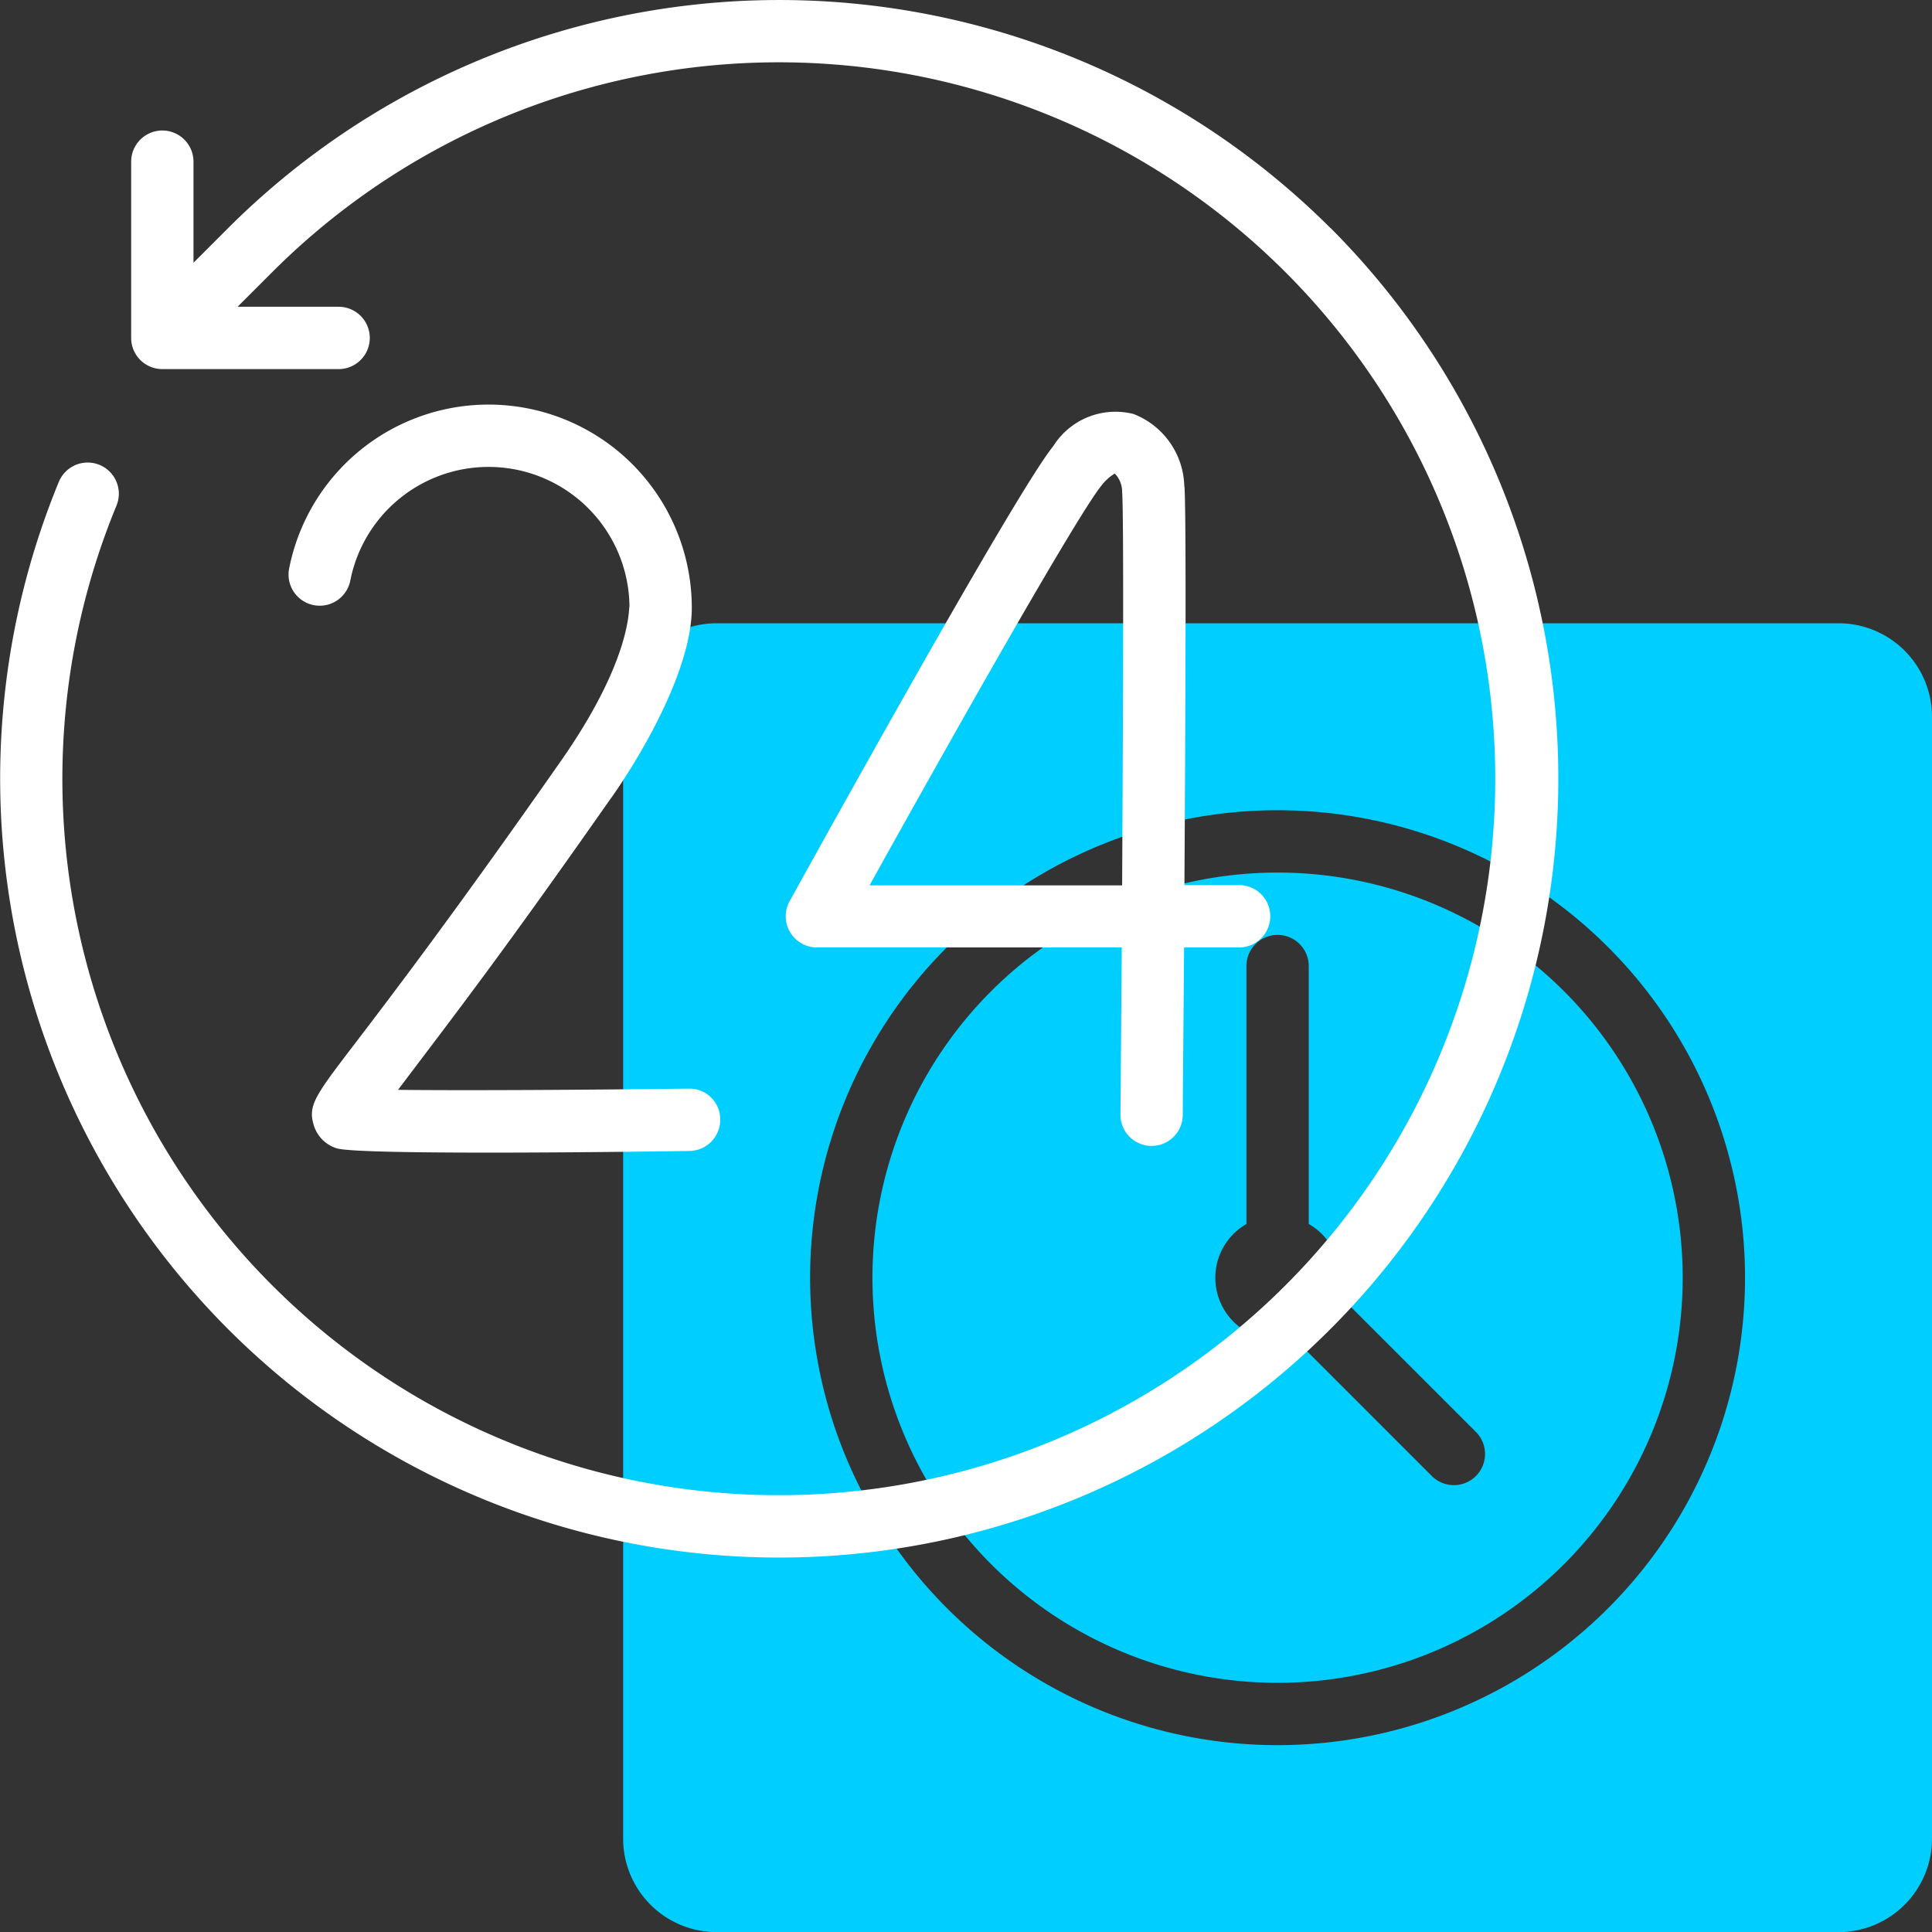
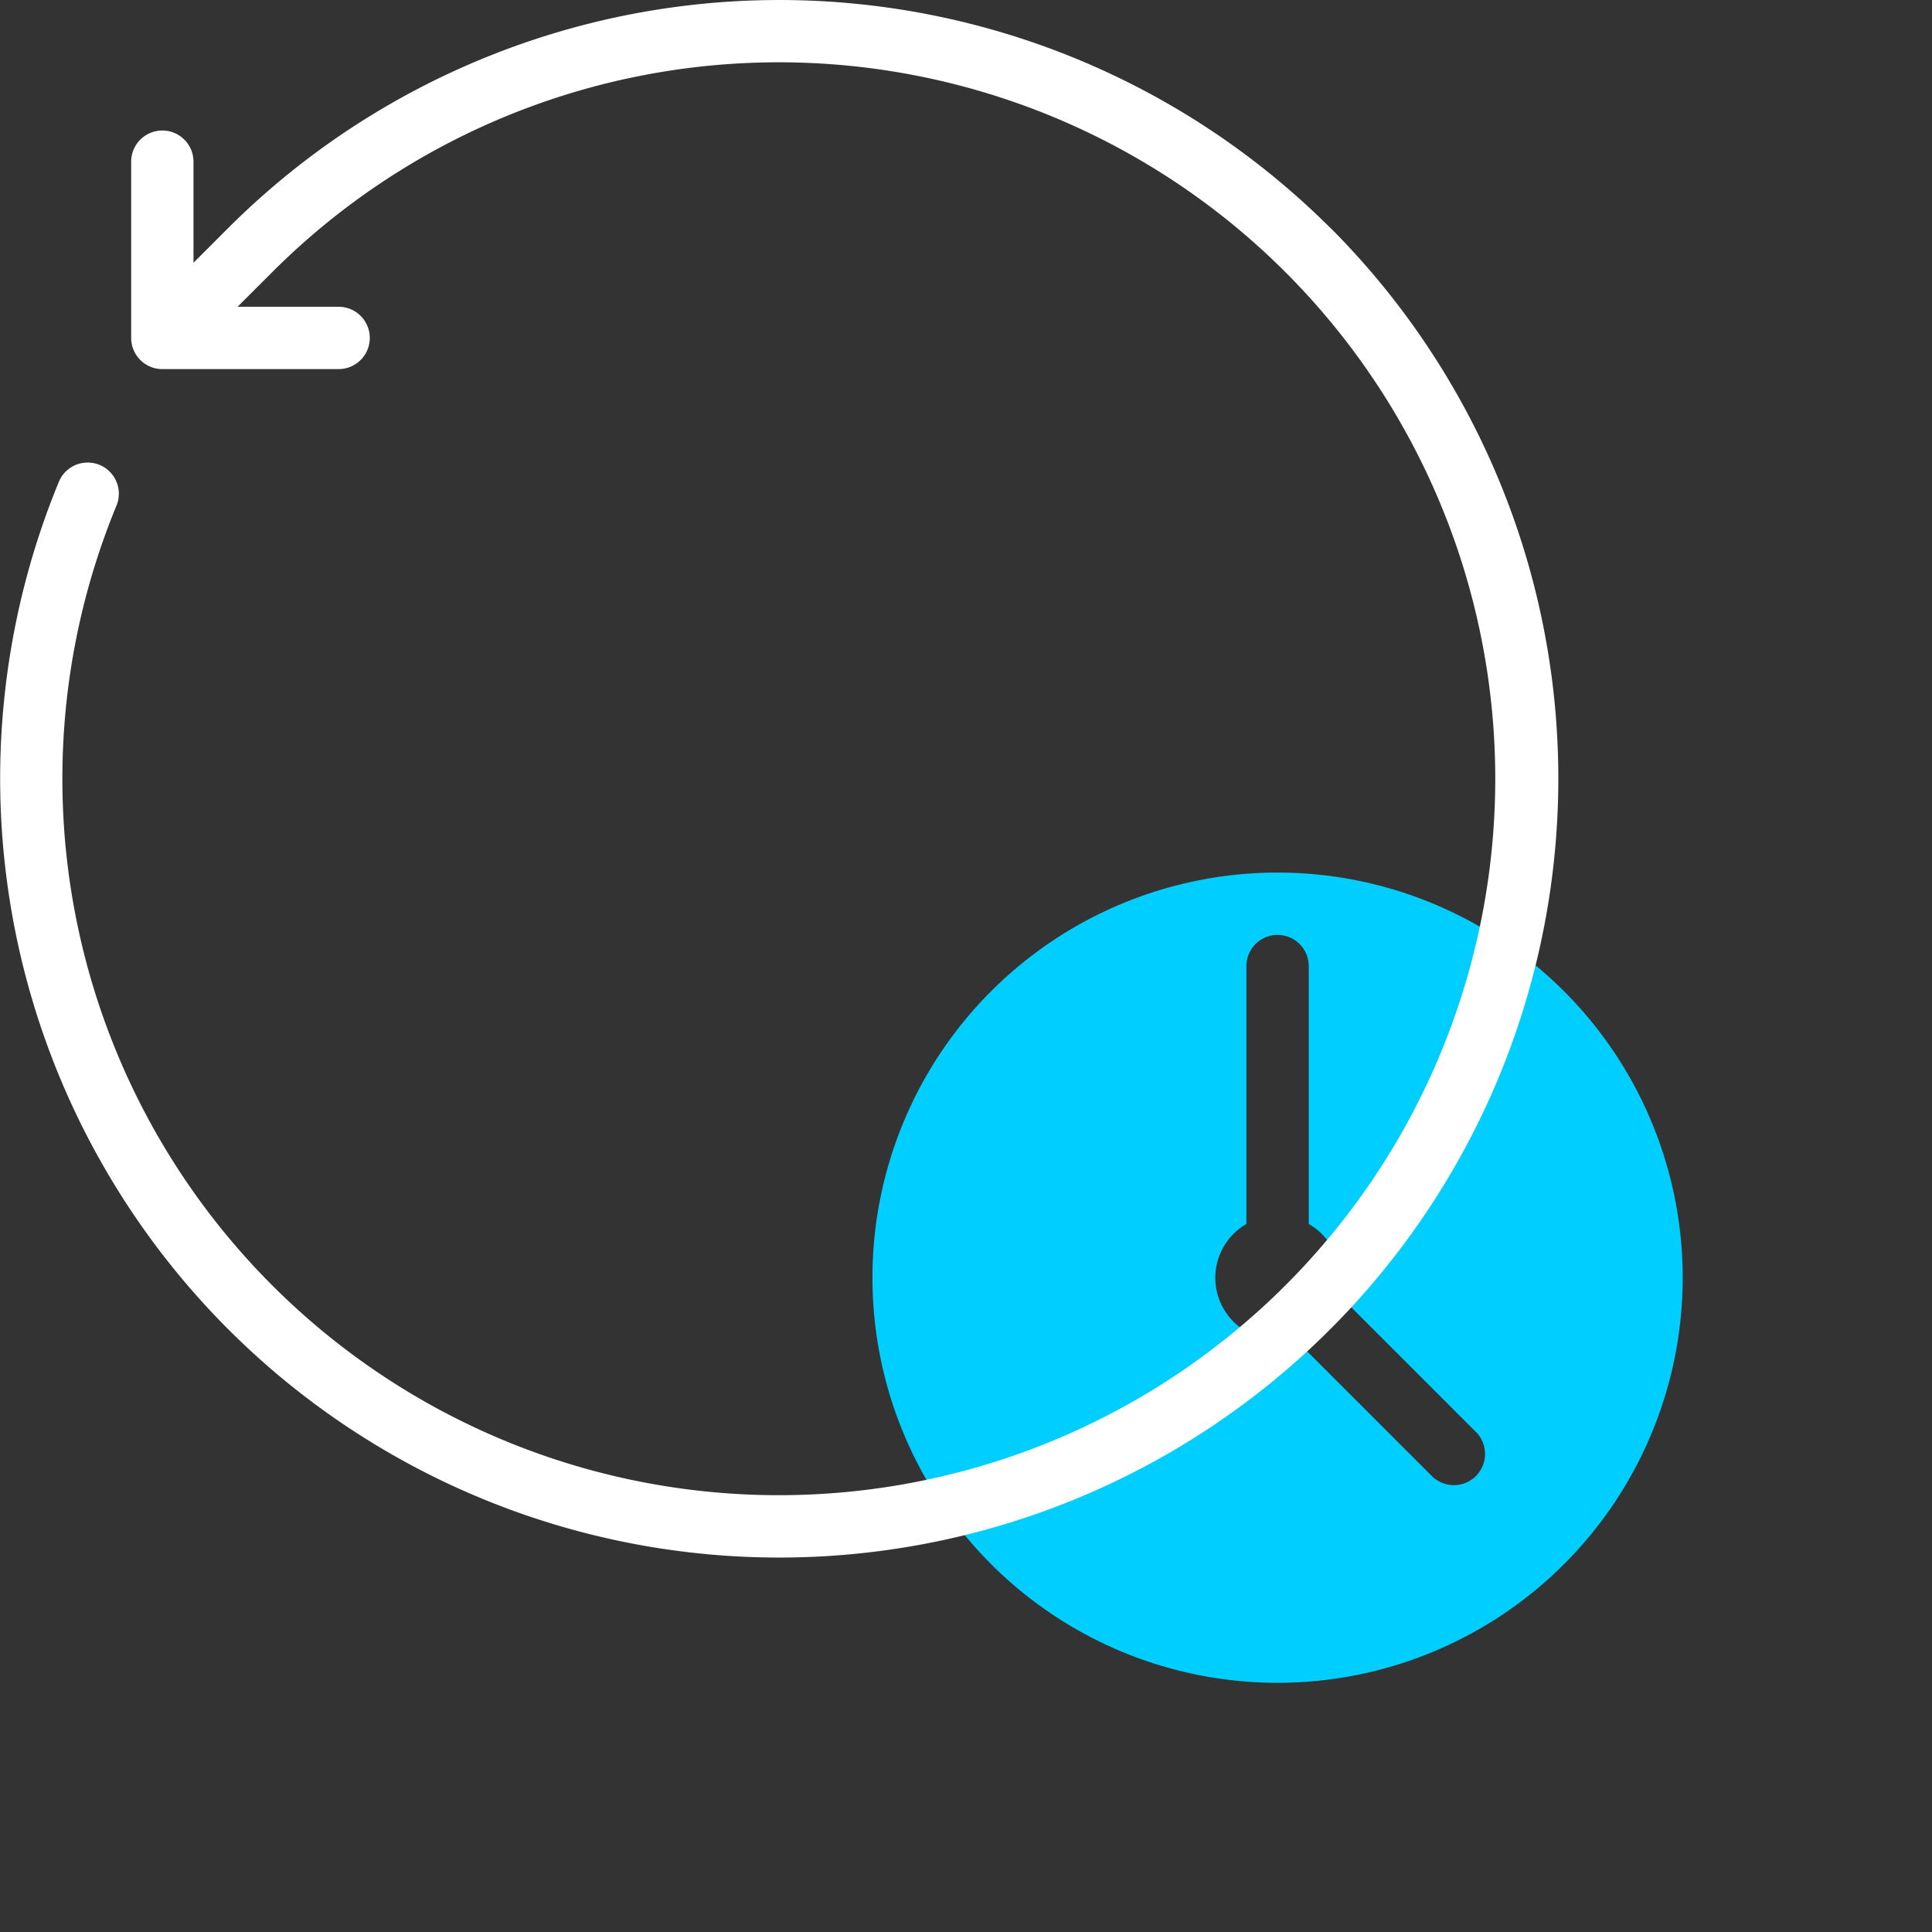
<svg xmlns="http://www.w3.org/2000/svg" width="61.996" height="62" viewBox="0 0 61.996 62">
  <rect x="0" y="0" width="61.996" height="62" fill="#333333" stroke="none" />
  <defs>
    <style>.a{fill:#00ceff;}.b{fill:#fff;}</style>
  </defs>
  <g transform="translate(-1.004 -1)">
    <path class="a" d="M42,29A13,13,0,1,0,55,42,13,13,0,0,0,42,29Zm6.364,19.364a1,1,0,0,1-1.414,0l-4.439-4.439A1.991,1.991,0,0,1,41,40.277V32a1,1,0,1,1,2,0v8.277a1.969,1.969,0,0,1,.926,2.234l4.439,4.439A1,1,0,0,1,48.364,48.364Z" />
-     <path class="a" d="M60,21H24a3,3,0,0,0-3,3V60a3,3,0,0,0,3,3H60a3,3,0,0,0,3-3V24a3,3,0,0,0-3-3ZM42,57A15,15,0,1,1,57,42,15,15,0,0,1,42,57Z" />
    <path class="b" d="M43.689,8.31a25.031,25.031,0,0,0-35.355,0L7.213,9.431V6.188a1,1,0,0,0-2,0v5.656a1,1,0,0,0,1,1H11.87a1,1,0,1,0,0-2H8.627L9.748,9.724a22.99,22.99,0,1,1-5.006,7.5,1,1,0,0,0-1.85-.762,25,25,0,1,0,40.8-8.154Z" />
-     <path class="b" d="M39.007,16.611a2.552,2.552,0,0,0-1.632-2.327A2.358,2.358,0,0,0,34.8,15.319c-1.205,1.479-7.719,13.266-8.458,14.6a1,1,0,0,0,.876,1.483H37c-.014,1.877-.027,3.714-.042,5.36a1,1,0,0,0,.991,1.009h.009a1,1,0,0,0,1-.991c0-.61.023-2.729.042-5.378h1.766a1,1,0,0,0,0-2H39.011c.034-5.458.062-12.006,0-12.8Zm-2,12.8h-8.1c2.846-5.128,6.685-11.9,7.437-12.824a1.522,1.522,0,0,1,.432-.391.833.833,0,0,1,.236.585c.053.645.034,6.558,0,12.63Z" />
-     <path class="b" d="M20.621,26.6c1.1-1.566,2.582-4.212,2.582-6.093a6.522,6.522,0,0,0-12.921-1.263,1,1,0,0,0,1.963.385,4.522,4.522,0,0,1,8.958.82c-.032.1.066,1.739-2.221,5-3.435,4.908-5.486,7.594-6.588,9.037-1.286,1.684-1.518,1.987-1.318,2.632a1.115,1.115,0,0,0,.729.729c.721.24,10.572.1,11.324.086a1,1,0,0,0,.987-1.013.988.988,0,0,0-1.013-.987c-3.475.043-7.281.063-9.327.039,1.943-2.571,3.385-4.434,6.844-9.375Z" />
  </g>
</svg>